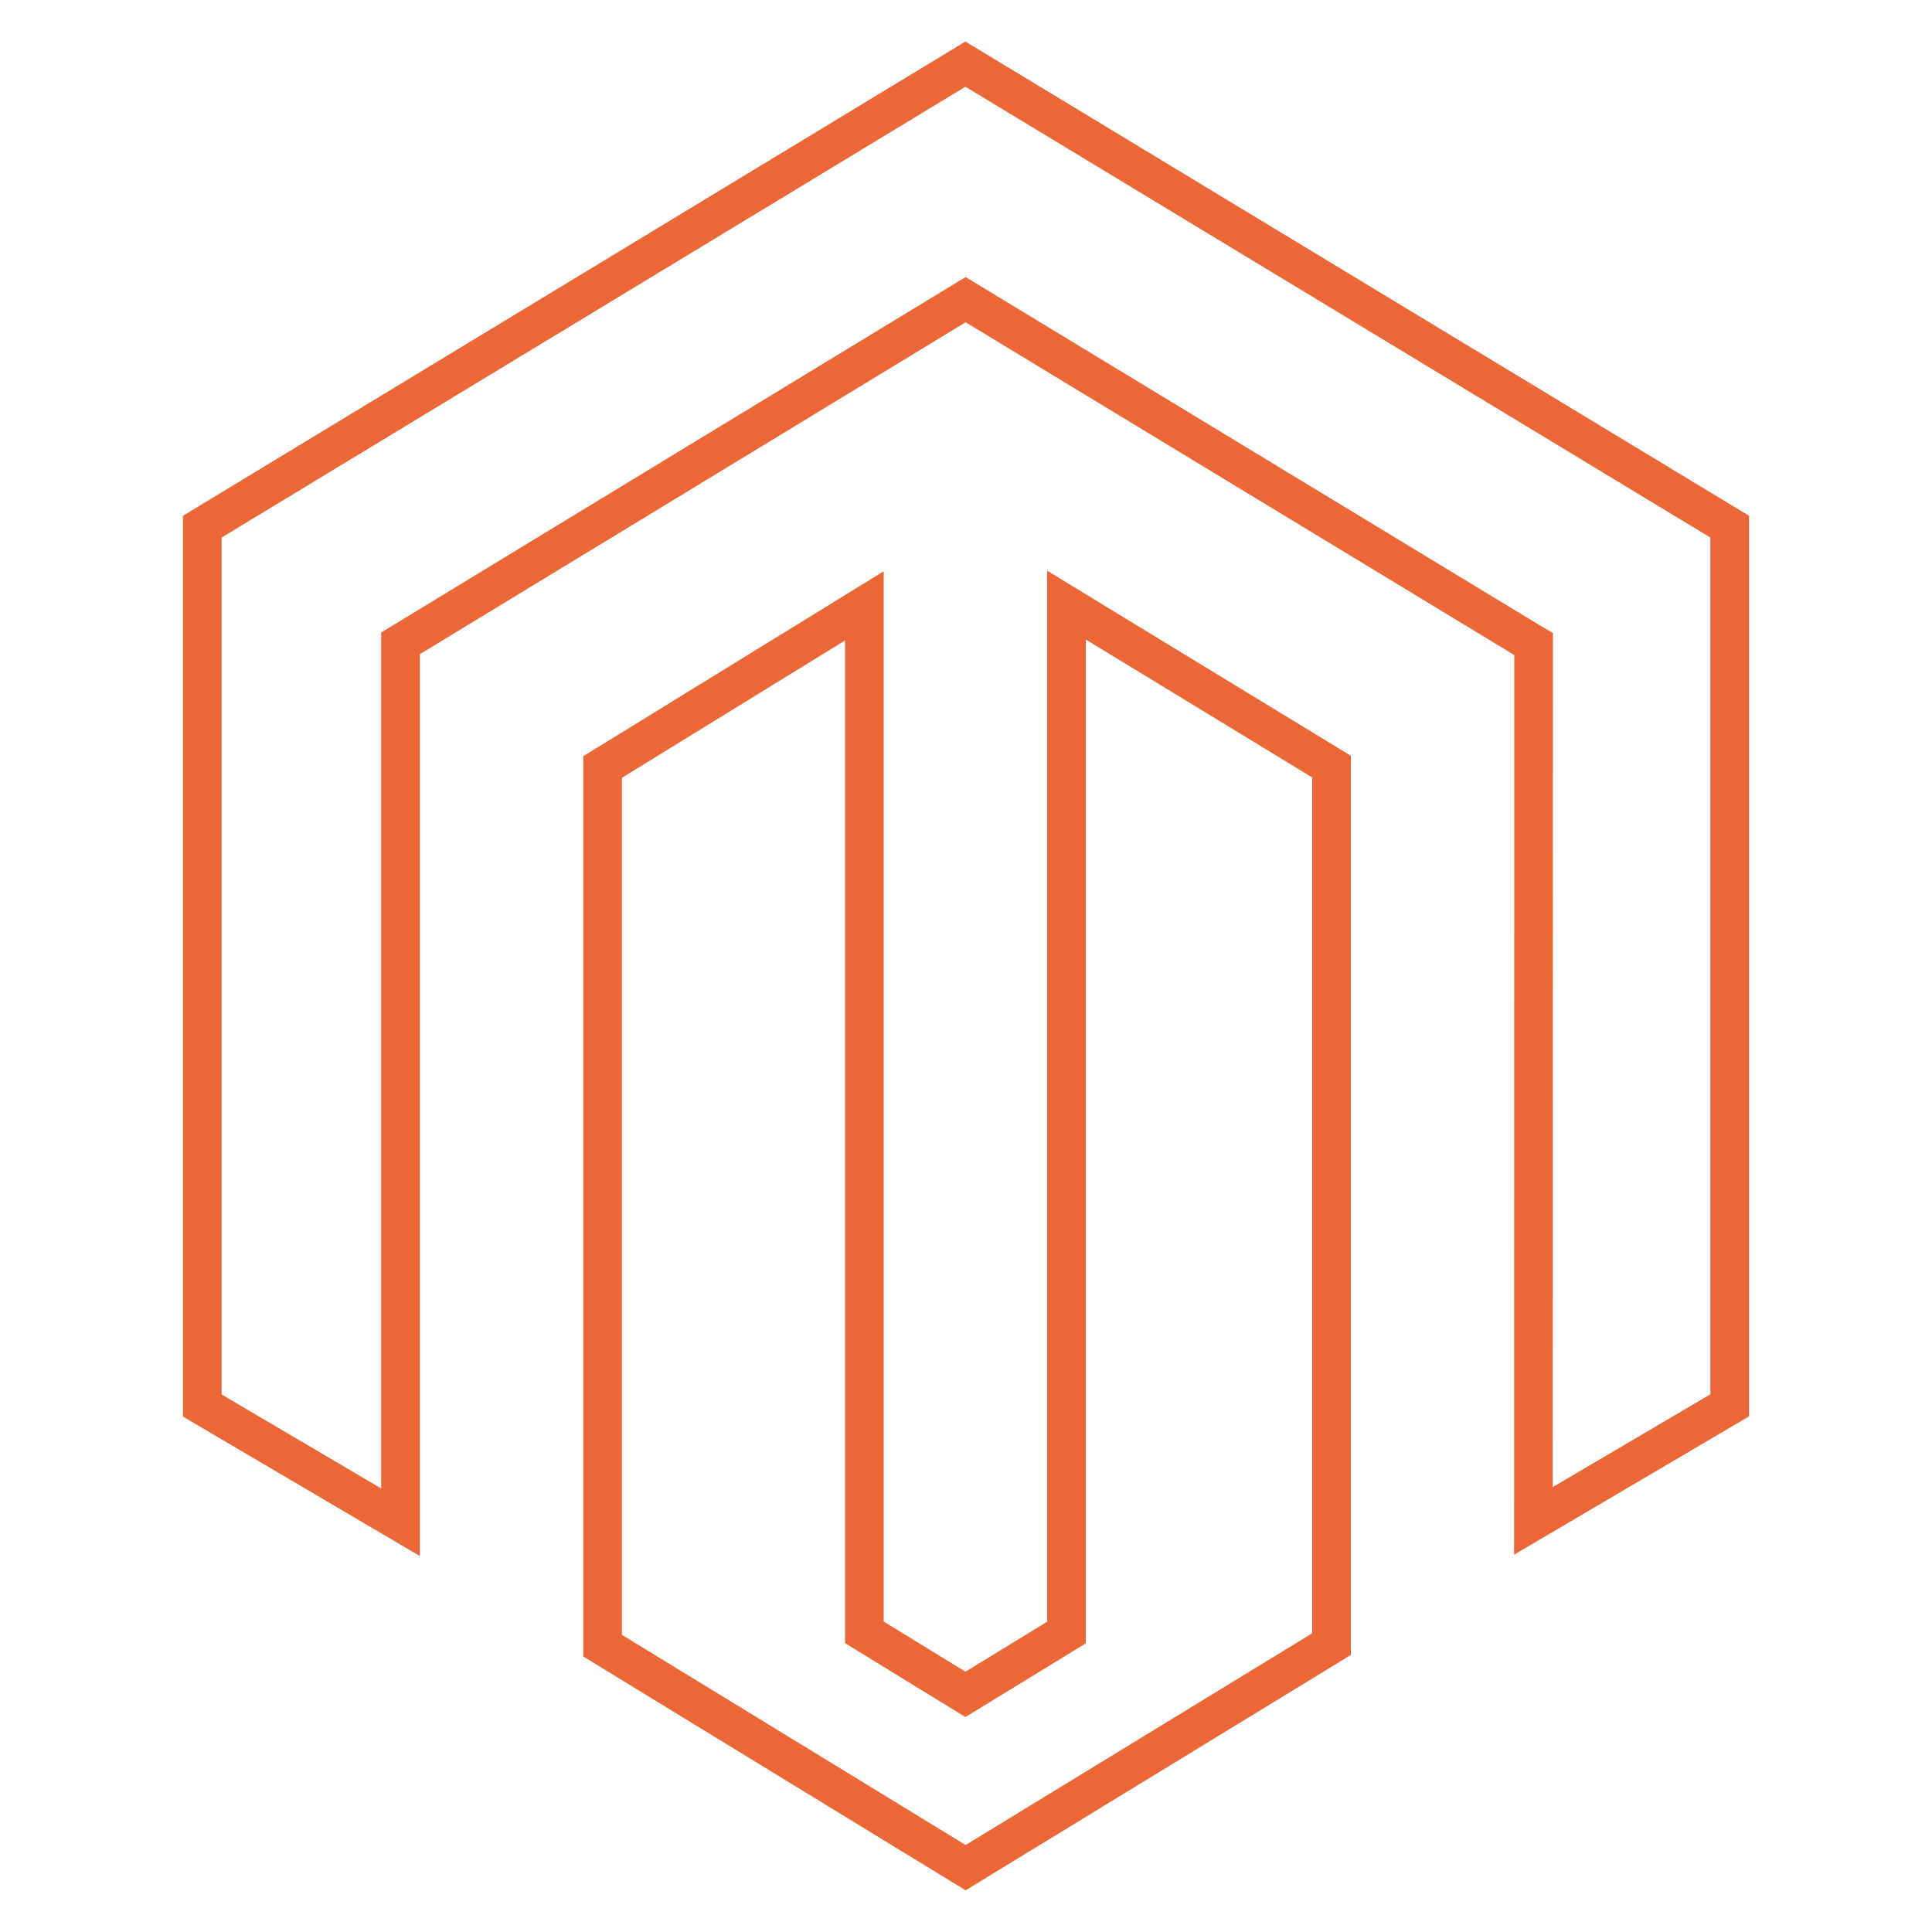
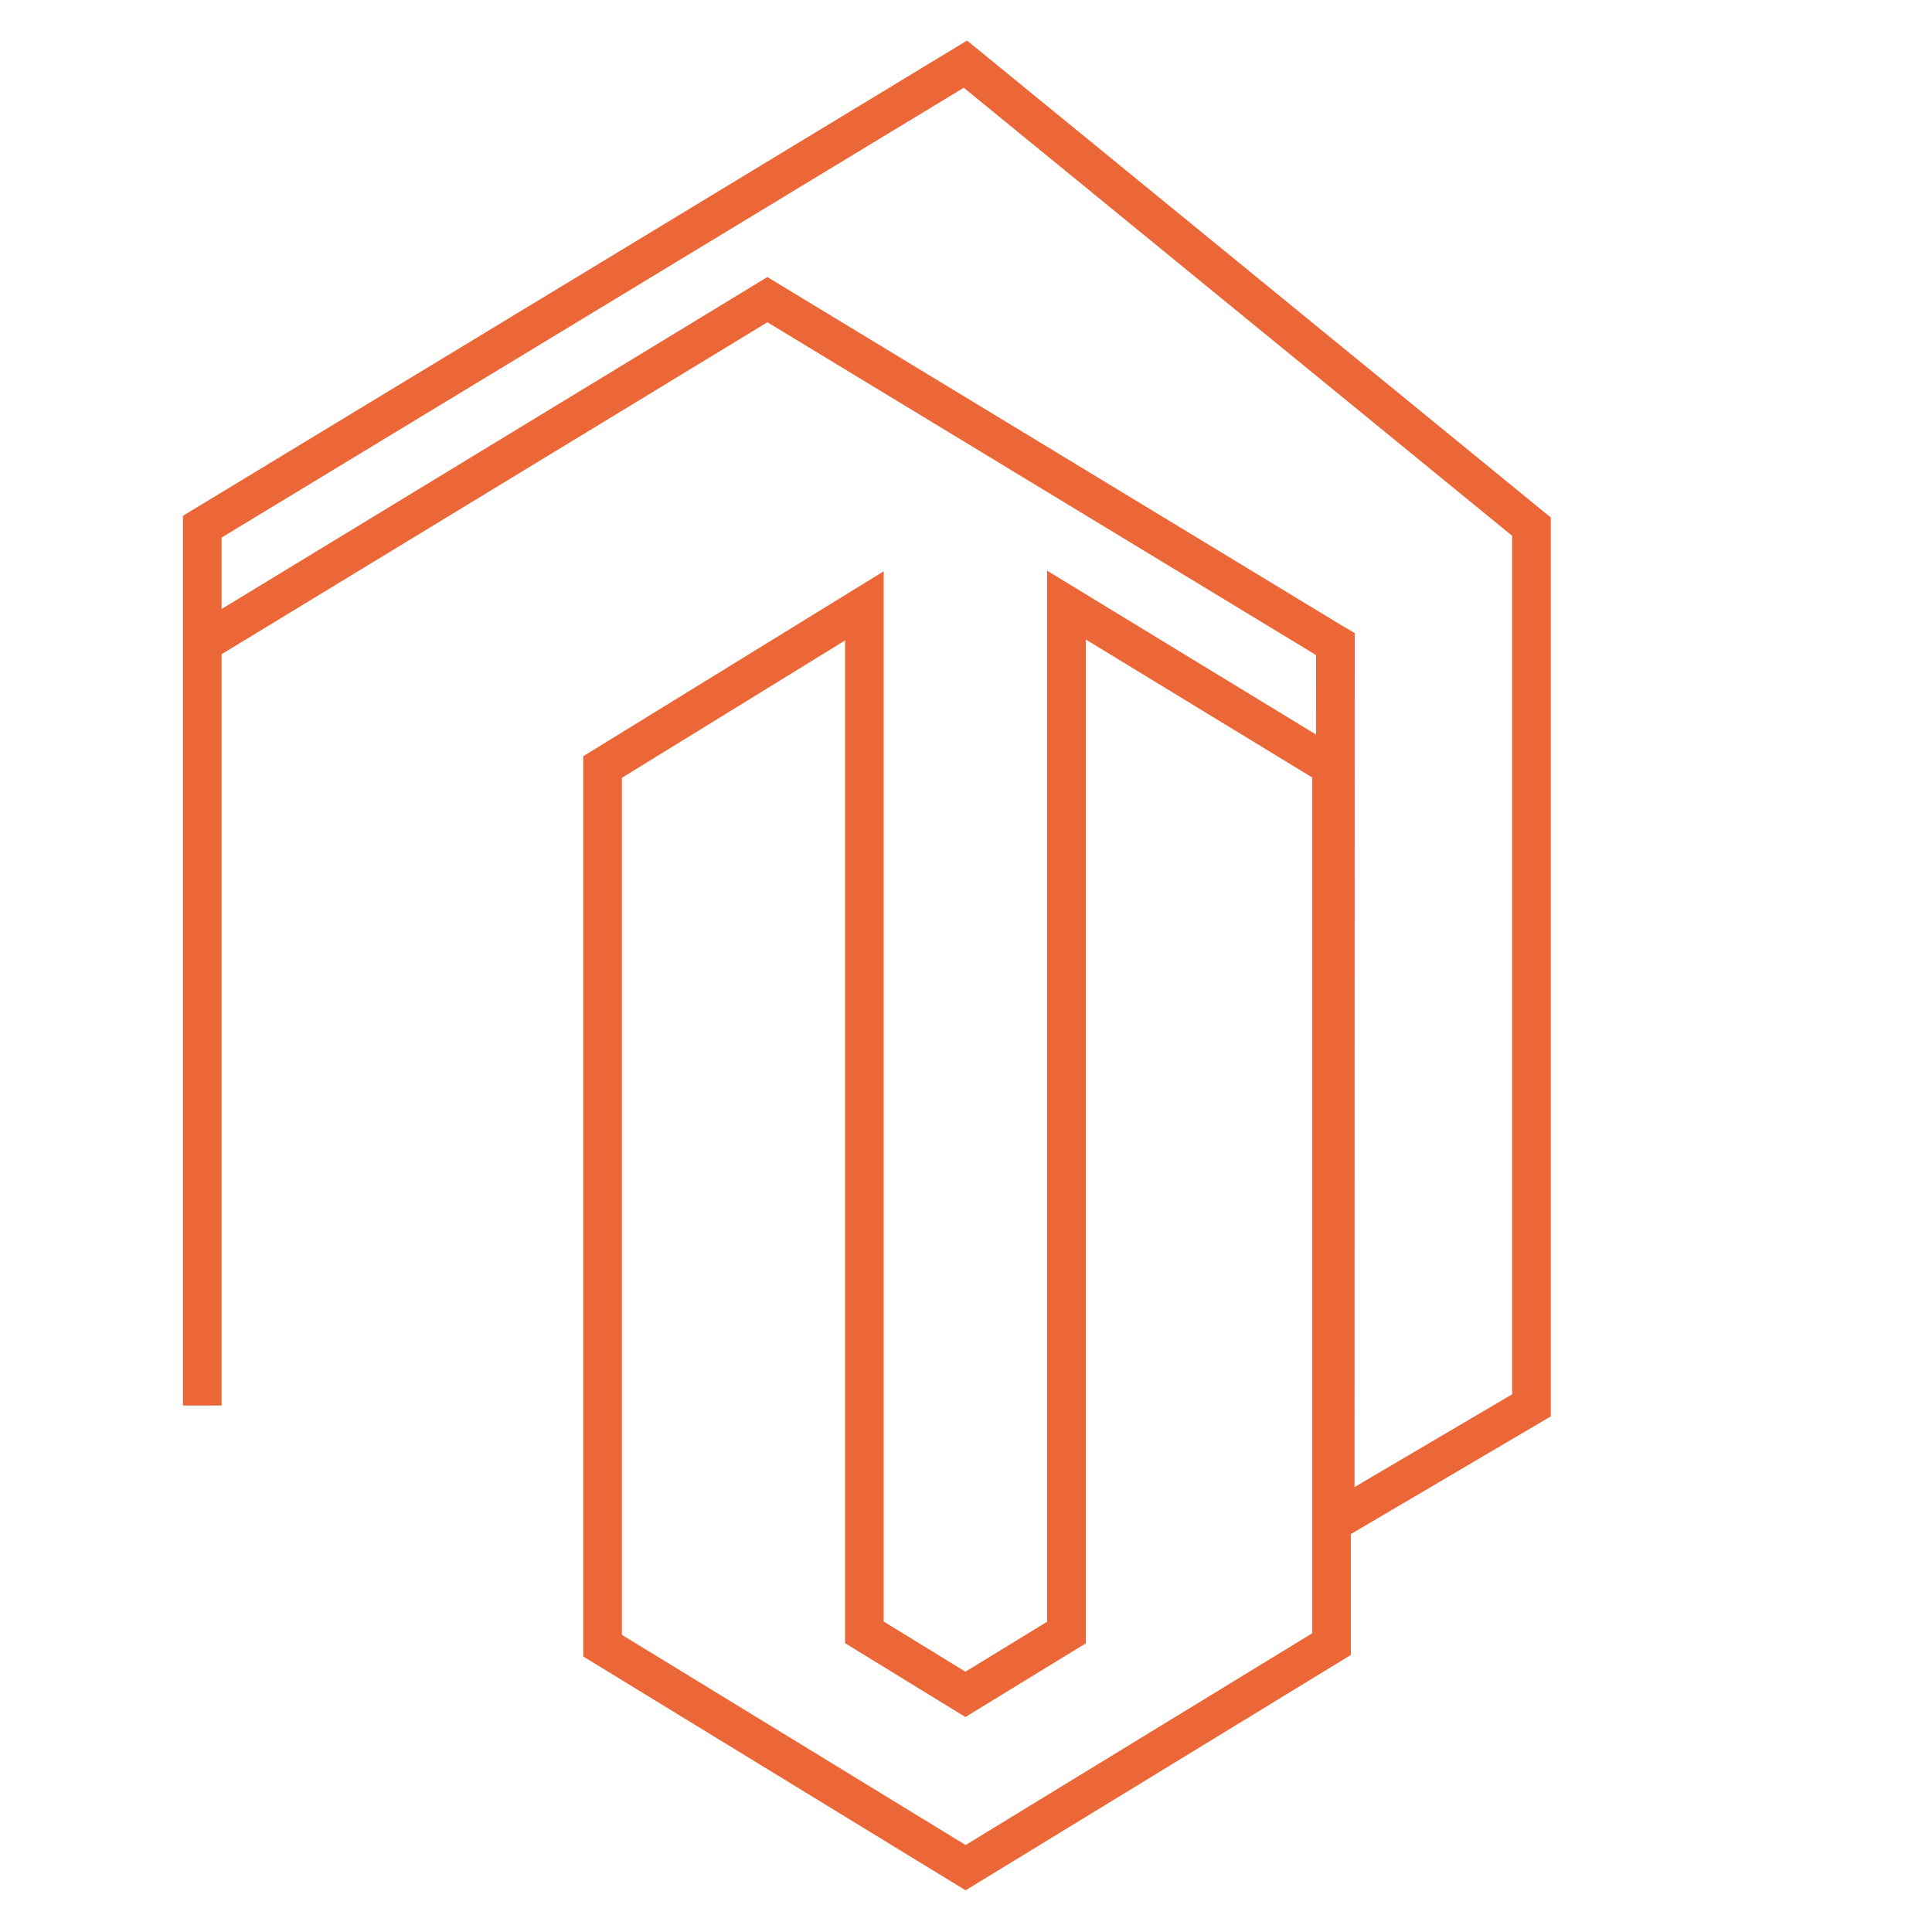
<svg xmlns="http://www.w3.org/2000/svg" version="1.1" id="Layer_1" x="0px" y="0px" viewBox="0 0 100 100" style="enable-background:new 0 0 100 100;" xml:space="preserve">
  <style type="text/css">
	.st0{fill:#F57C20;}
	.st1{fill:none;stroke:#F57C20;stroke-width:3;stroke-miterlimit:10;}
	.st2{fill:#FFFFFF;}
	.st3{fill:url(#SVGID_1_);}
	.st4{fill:url(#SVGID_00000127744412212746234330000005900159745215047057_);}
	.st5{fill:url(#SVGID_00000139980423208195714950000013556910946481534903_);}
	.st6{fill:url(#SVGID_00000049218450908358390010000014260526993160436354_);}
	.st7{fill:url(#SVGID_00000098184635753087483360000014626430432928697790_);}
	.st8{fill:url(#SVGID_00000176017024784449596040000001249823018451739786_);}
	.st9{fill:url(#SVGID_00000147925160050398643620000017351771662732407230_);}
	.st10{fill:url(#SVGID_00000025416553067052786760000015213896220518011544_);}
	.st11{fill:url(#SVGID_00000114032839447277844480000010061657643668181651_);}
	.st12{fill:url(#SVGID_00000044140921072088650310000004927039598585020061_);}
	.st13{fill:url(#SVGID_00000019652801688945020510000007535881304449348516_);}
	.st14{fill:url(#SVGID_00000059995664267929660100000018422230454152470424_);}
	.st15{fill:url(#SVGID_00000054958784007781278650000006213322495996907165_);}
	.st16{fill:url(#SVGID_00000020374281935769841210000000743287302191015567_);}
	.st17{fill:url(#SVGID_00000121276966364263835860000002502910544818398344_);}
	.st18{fill:url(#SVGID_00000062881425241005468150000017440844379404508800_);}
	.st19{fill:url(#SVGID_00000096039458511749076950000014917561430485311929_);}
	.st20{fill:url(#SVGID_00000099619925724420319920000004508775196161082007_);}
	.st21{fill:url(#SVGID_00000059309778086704745860000013928071301719407764_);}
	.st22{fill:url(#SVGID_00000049903940124855930900000011620032358148825253_);}
	.st23{fill:url(#SVGID_00000009553605042706043880000000582475733194277055_);}
	.st24{fill:url(#SVGID_00000150079492228991708650000011949338818310647977_);}
	.st25{fill:url(#SVGID_00000146501481201793137790000013789488513953907885_);}
	.st26{fill:url(#SVGID_00000062882356852074184260000001740008322345328043_);}
	.st27{fill:url(#SVGID_00000150795054405995327030000000076655888923451560_);}
	.st28{fill:url(#SVGID_00000000920058471343172220000009577089868179852206_);}
	.st29{fill:url(#SVGID_00000106835024329602412890000016951344809148784036_);}
	.st30{fill:url(#SVGID_00000159470339253167882200000011839997072131478930_);}
	.st31{fill:url(#SVGID_00000054957480873408284850000005253943342189748614_);}
	.st32{fill:url(#SVGID_00000163070237387354732510000017707308886645644214_);}
	.st33{fill:url(#SVGID_00000146498739918490580770000009333516407000091551_);}
	.st34{fill:url(#SVGID_00000177477767774419875370000012828382005229846694_);}
	.st35{fill:url(#SVGID_00000182486756356963635530000006385988598434928048_);}
	.st36{fill:url(#SVGID_00000072988957335608798200000002112454974504967808_);}
	.st37{fill:url(#SVGID_00000160874479039153226190000004636435816988375485_);}
	.st38{fill:url(#SVGID_00000079456660356112304980000006084472356907563402_);}
	.st39{fill:url(#SVGID_00000085947872601492499940000004247937128930133402_);}
	.st40{fill:url(#SVGID_00000175285202018987810700000003249136957290833832_);}
	.st41{fill:url(#SVGID_00000006679318607021154800000001187495232026523272_);}
	.st42{fill:url(#SVGID_00000075130411039418074950000009949186685023838094_);}
	.st43{fill:url(#SVGID_00000132084511292266864960000000396750292457112219_);}
	.st44{fill:url(#SVGID_00000083810398248481449980000015984972969917894287_);}
	.st45{fill:url(#SVGID_00000144317267461646750830000001938596151393039263_);}
	.st46{fill:url(#SVGID_00000061462331834381228840000005248543871471403160_);}
	.st47{fill:url(#SVGID_00000019650347951639164900000004413484168353123222_);}
	.st48{fill:url(#SVGID_00000117635389810281632080000002218965448287003310_);}
	.st49{fill:url(#SVGID_00000183944277574862943760000006992318365996164503_);}
	.st50{fill:url(#SVGID_00000007409912675645765190000010595997724648514219_);}
	.st51{fill:url(#SVGID_00000111183764231484944890000002407903125847928762_);}
	.st52{fill:url(#SVGID_00000044861480000055818890000009663732295052987574_);}
	.st53{fill:url(#SVGID_00000133529198478432703720000004591205659901055637_);}
	.st54{fill:url(#SVGID_00000162341296094572047620000000221645850398319244_);}
	.st55{fill:url(#SVGID_00000086666467240016903640000009973527300018233784_);}
	.st56{fill:url(#SVGID_00000142170878026701024070000012135525075854351536_);}
	.st57{fill:url(#SVGID_00000070802437654545019670000000451315968325351316_);}
	.st58{fill:url(#SVGID_00000116206832824255377090000016170662925603437979_);}
	.st59{fill:#161E2F;}
	.st60{fill:#E97A24;}
	.st61{fill:#FFFFFF;stroke:#F57C20;stroke-width:2;stroke-miterlimit:10;}
	.st62{fill:#525353;}
	.st63{fill:#AA9678;}
	.st64{fill:#C4B6A1;}
	.st65{fill:#786453;}
	.st66{fill:#BBBCBD;}
	.st67{fill:#676A6A;}
	.st68{fill:#909393;}
	.st69{fill:#E3DDDB;}
	.st70{fill:#FCB03F;}
	.st71{fill:#9F2254;}
	.st72{fill:#DF0067;}
	.st73{fill:#8B7460;}
	.st74{fill:none;stroke:#EC6737;stroke-width:2;stroke-miterlimit:10;}
</style>
-   <path class="st74" d="M55.2,31.32V84.5l-5.23,3.2l-5.23-3.21V31.36l-13.55,8.34v45.48l18.79,11.49L68.92,85.1V39.68L55.2,31.32z   M49.97,3.32L10.47,27.26v45.49l10.26,6.04V33.3l29.25-17.79l29.28,17.76l0.12,0.07l-0.01,45.38l10.16-5.98V27.26L49.97,3.32z" />
+   <path class="st74" d="M55.2,31.32V84.5l-5.23,3.2l-5.23-3.21V31.36l-13.55,8.34v45.48l18.79,11.49L68.92,85.1V39.68L55.2,31.32z   M49.97,3.32L10.47,27.26v45.49V33.3l29.25-17.79l29.28,17.76l0.12,0.07l-0.01,45.38l10.16-5.98V27.26L49.97,3.32z" />
</svg>